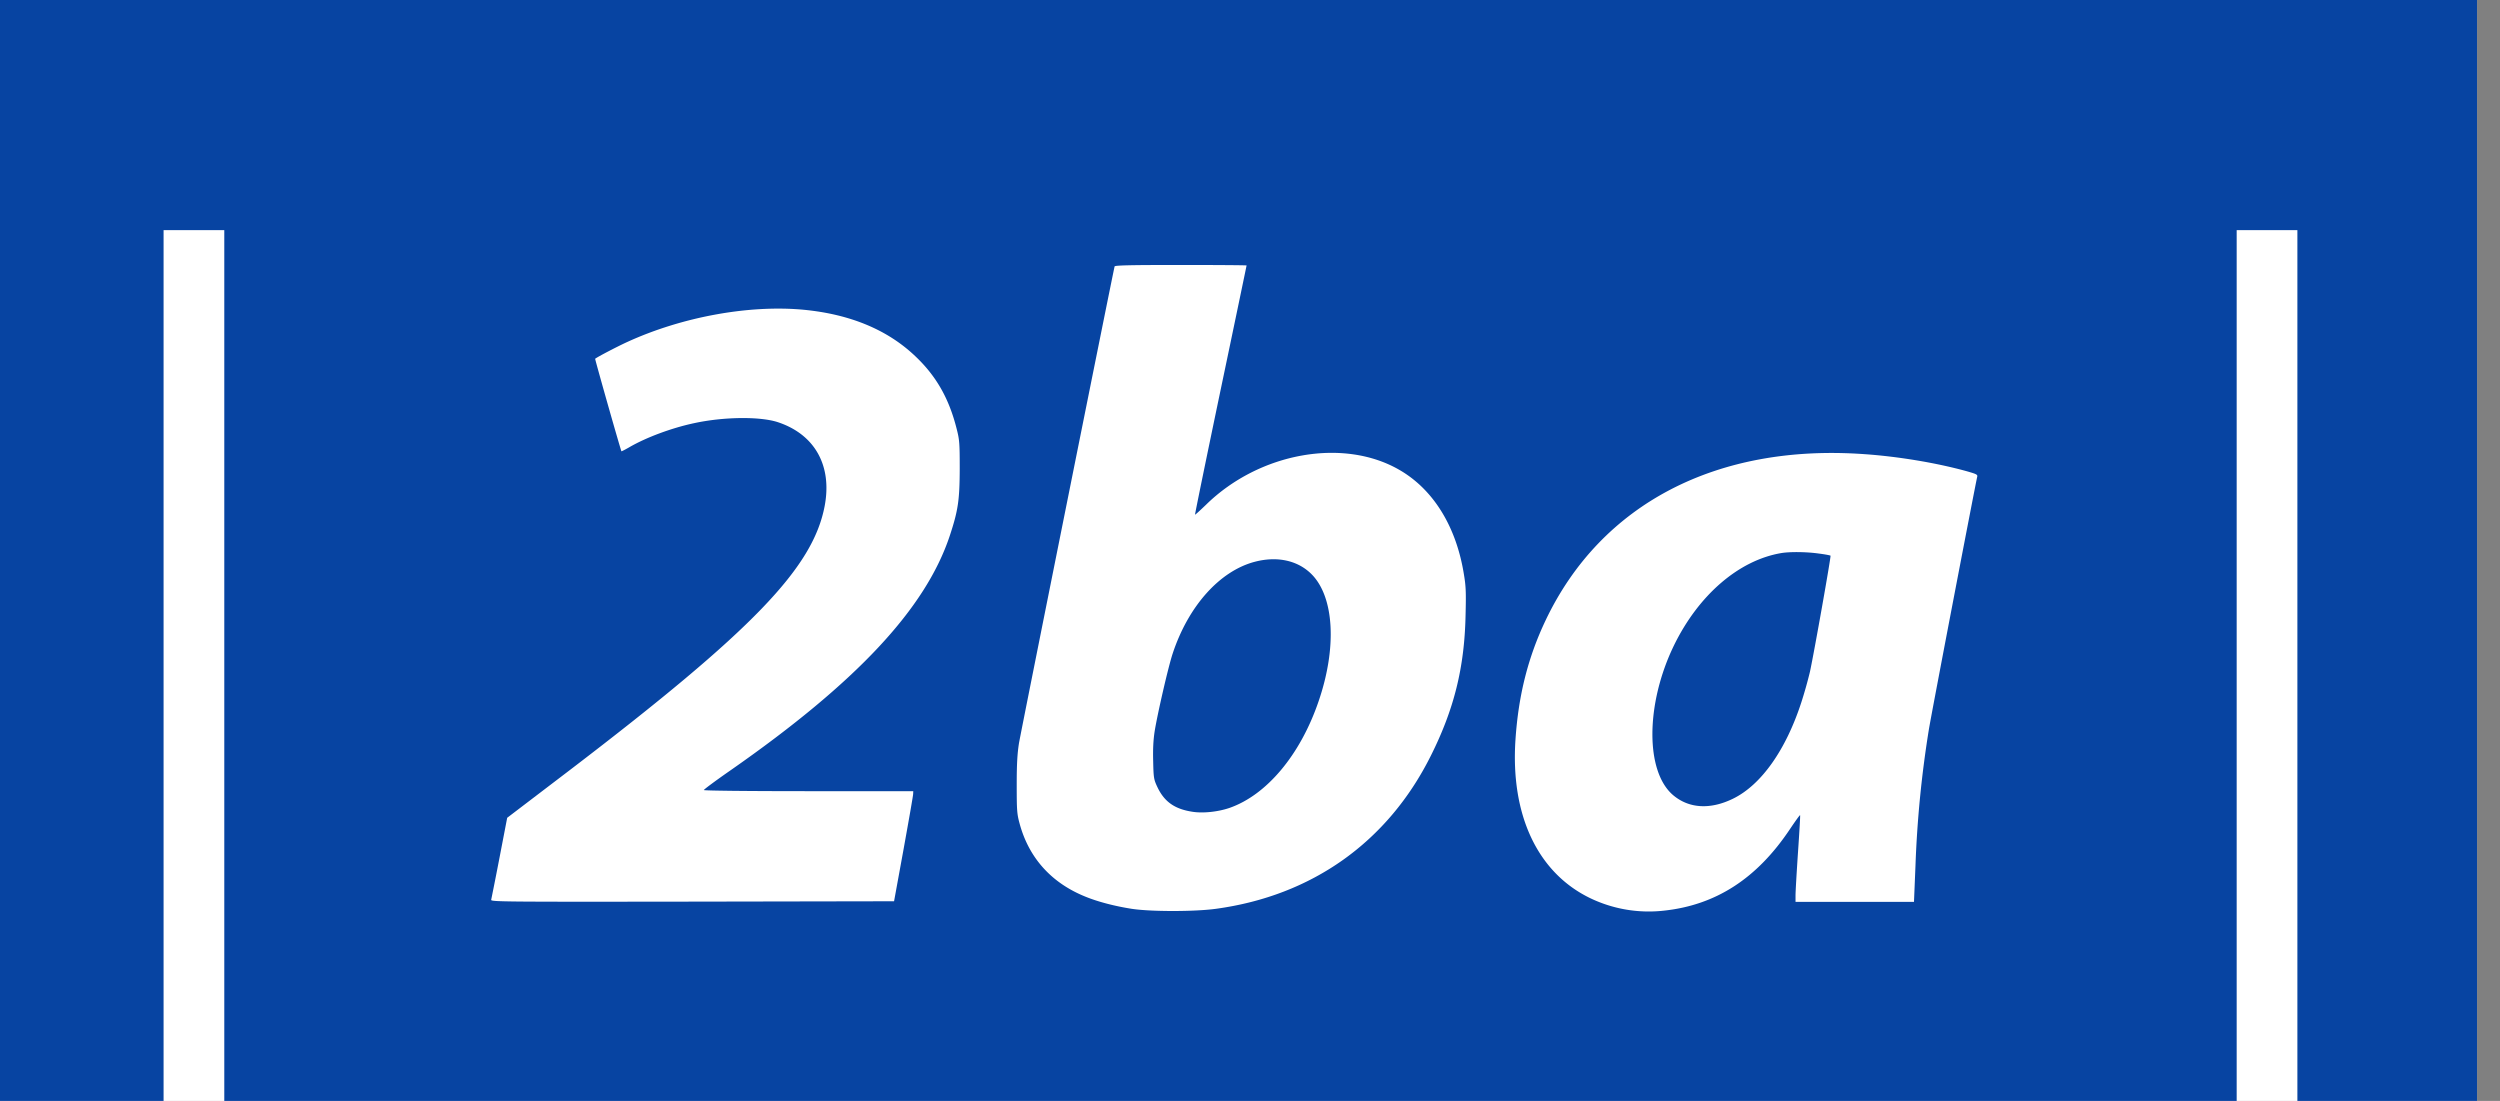
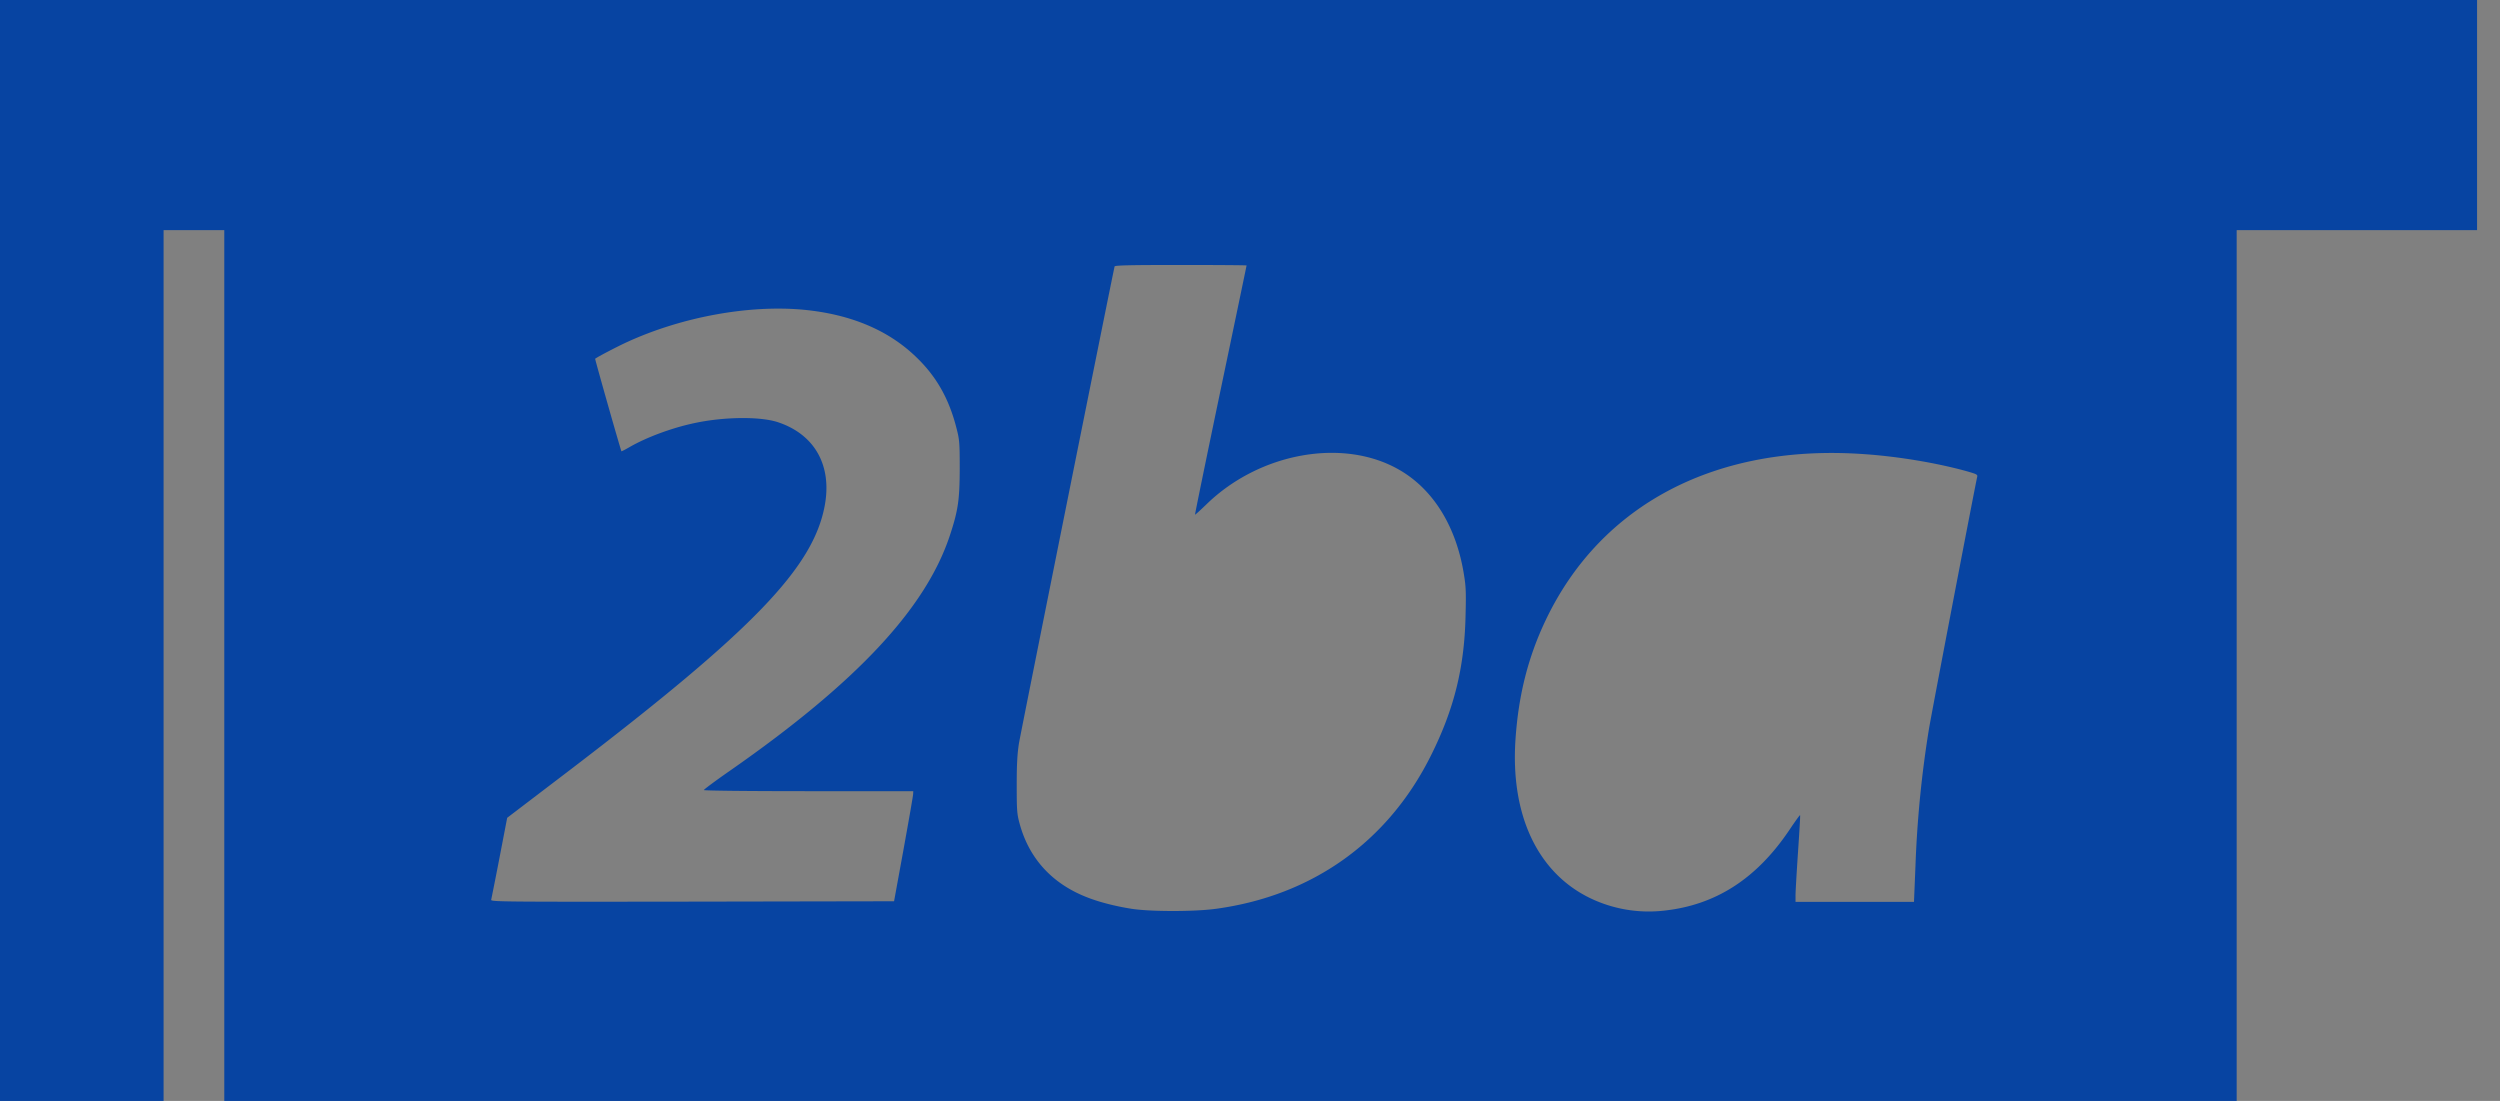
<svg xmlns="http://www.w3.org/2000/svg" width="109" height="48" fill="none">
  <rect width="100%" height="100%" fill="#808080" stroke="none" />
-   <path fill="#fff" d="M0 0h108v48H0z" />
-   <path fill="#0744A2" d="M0 48h7.132V10.034h2.647V48h87.74V10.034h2.647V48H108V0H0v48Zm54.351-36.426c0 .006-.508 2.452-1.134 5.435-.622 2.977-1.124 5.424-1.113 5.429.01.01.221-.184.475-.428 2.334-2.29 6.03-2.946 8.477-1.498 1.437.847 2.415 2.425 2.756 4.443.102.59.113.819.086 1.893-.049 2.267-.503 4.084-1.513 6.101-1.875 3.759-5.176 6.107-9.384 6.677-.924.125-2.826.125-3.647 0-.735-.114-1.47-.304-2.015-.526-1.492-.597-2.48-1.693-2.885-3.195-.114-.418-.125-.575-.125-1.681 0-.917.027-1.367.098-1.817.091-.537 4.122-20.627 4.17-20.79.017-.048.643-.064 2.89-.064 1.573 0 2.864.01 2.864.021Zm-19.314 1.931c2.026.195 3.652.868 4.867 2.023.924.873 1.48 1.86 1.81 3.184.12.466.13.629.13 1.735-.005 1.367-.07 1.812-.438 2.924-1.059 3.173-4.068 6.389-9.568 10.224-.632.439-1.15.824-1.15.851 0 .027 1.826.049 4.565.049h4.565l-.005.12c0 .07-.19 1.15-.416 2.402l-.416 2.278-8.796.016c-8.363.011-8.796.006-8.769-.081.011-.054.179-.879.362-1.833l.335-1.741 2.734-2.083c7.974-6.09 10.595-8.808 11.108-11.51.335-1.762-.432-3.129-2.053-3.66-.778-.25-2.356-.233-3.647.049-.988.211-2.101.629-2.825 1.052-.179.103-.33.179-.335.173-.027-.027-1.162-4.019-1.146-4.035.098-.081.951-.526 1.389-.727 2.398-1.1 5.321-1.632 7.699-1.41ZM81.3 19.802c1.48.103 3.128.38 4.43.738.454.13.502.152.475.255-.086.368-1.999 10.343-2.107 11.015a47.804 47.804 0 0 0-.583 5.928l-.065 1.584h-5.165v-.287c0-.152.049-.998.108-1.877.06-.879.103-1.605.092-1.616-.016-.011-.205.255-.432.591-1.443 2.17-3.242 3.336-5.533 3.574a5.89 5.89 0 0 1-3.176-.542c-2.302-1.107-3.49-3.623-3.269-6.92.13-1.932.546-3.586 1.318-5.208 2.415-5.071 7.467-7.701 13.907-7.235Z" />
-   <path fill="#0744A2" d="M54.715 24.492c-1.533.4-2.898 1.927-3.583 3.993-.189.561-.664 2.628-.788 3.394-.06.389-.08.788-.065 1.322.016.718.027.783.184 1.117.302.637.75.955 1.521 1.074.464.075 1.112.005 1.608-.162 1.63-.561 3.098-2.31 3.896-4.646.81-2.352.685-4.56-.307-5.552-.6-.6-1.5-.793-2.466-.54Zm22.949-.378c-1.851.313-3.605 1.824-4.679 4.026-1.235 2.541-1.257 5.482-.043 6.523.691.589 1.624.648 2.623.157 1.225-.6 2.298-2.12 2.973-4.198a18.76 18.76 0 0 0 .377-1.338c.19-.885.923-5.024.896-5.056-.016-.016-.243-.06-.502-.092-.528-.076-1.257-.086-1.645-.022Z" />
+   <path fill="#0744A2" d="M0 48h7.132V10.034h2.647V48h87.74V10.034h2.647H108V0H0v48Zm54.351-36.426c0 .006-.508 2.452-1.134 5.435-.622 2.977-1.124 5.424-1.113 5.429.01.01.221-.184.475-.428 2.334-2.29 6.03-2.946 8.477-1.498 1.437.847 2.415 2.425 2.756 4.443.102.59.113.819.086 1.893-.049 2.267-.503 4.084-1.513 6.101-1.875 3.759-5.176 6.107-9.384 6.677-.924.125-2.826.125-3.647 0-.735-.114-1.47-.304-2.015-.526-1.492-.597-2.48-1.693-2.885-3.195-.114-.418-.125-.575-.125-1.681 0-.917.027-1.367.098-1.817.091-.537 4.122-20.627 4.17-20.79.017-.048.643-.064 2.89-.064 1.573 0 2.864.01 2.864.021Zm-19.314 1.931c2.026.195 3.652.868 4.867 2.023.924.873 1.48 1.86 1.81 3.184.12.466.13.629.13 1.735-.005 1.367-.07 1.812-.438 2.924-1.059 3.173-4.068 6.389-9.568 10.224-.632.439-1.15.824-1.15.851 0 .027 1.826.049 4.565.049h4.565l-.005.12c0 .07-.19 1.15-.416 2.402l-.416 2.278-8.796.016c-8.363.011-8.796.006-8.769-.081.011-.054.179-.879.362-1.833l.335-1.741 2.734-2.083c7.974-6.09 10.595-8.808 11.108-11.51.335-1.762-.432-3.129-2.053-3.66-.778-.25-2.356-.233-3.647.049-.988.211-2.101.629-2.825 1.052-.179.103-.33.179-.335.173-.027-.027-1.162-4.019-1.146-4.035.098-.081.951-.526 1.389-.727 2.398-1.1 5.321-1.632 7.699-1.41ZM81.3 19.802c1.48.103 3.128.38 4.43.738.454.13.502.152.475.255-.086.368-1.999 10.343-2.107 11.015a47.804 47.804 0 0 0-.583 5.928l-.065 1.584h-5.165v-.287c0-.152.049-.998.108-1.877.06-.879.103-1.605.092-1.616-.016-.011-.205.255-.432.591-1.443 2.17-3.242 3.336-5.533 3.574a5.89 5.89 0 0 1-3.176-.542c-2.302-1.107-3.49-3.623-3.269-6.92.13-1.932.546-3.586 1.318-5.208 2.415-5.071 7.467-7.701 13.907-7.235Z" />
</svg>